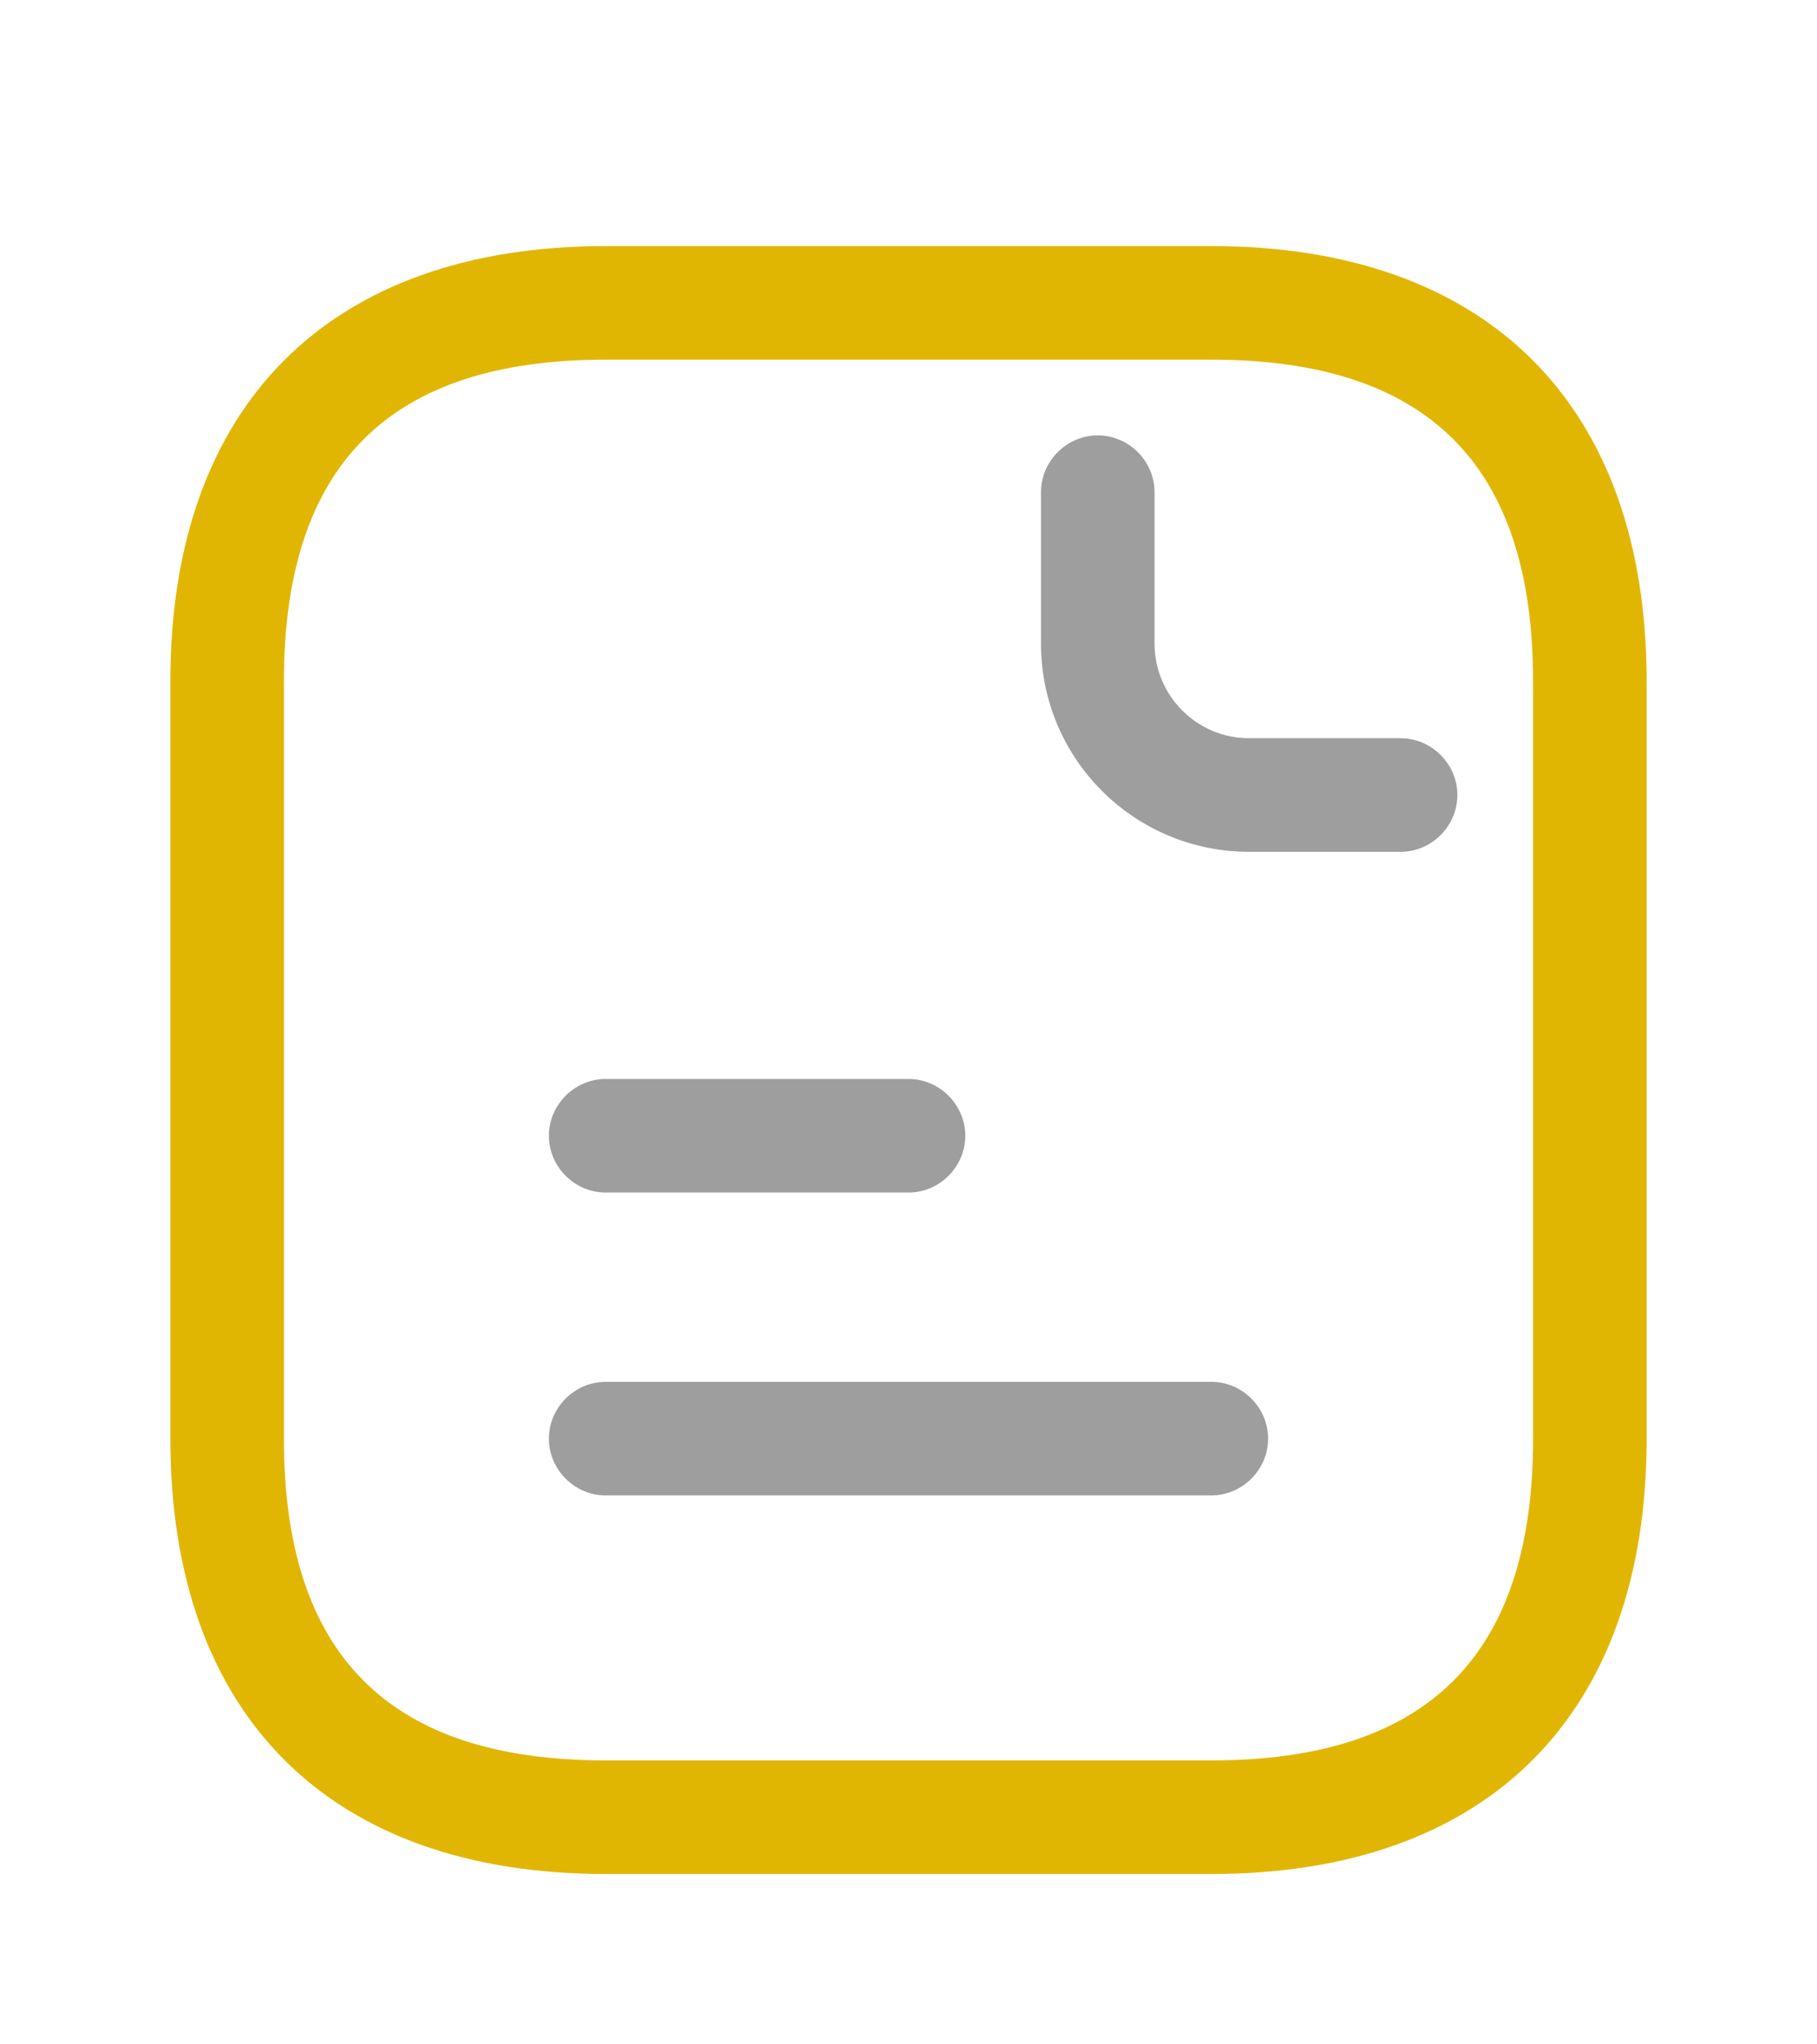
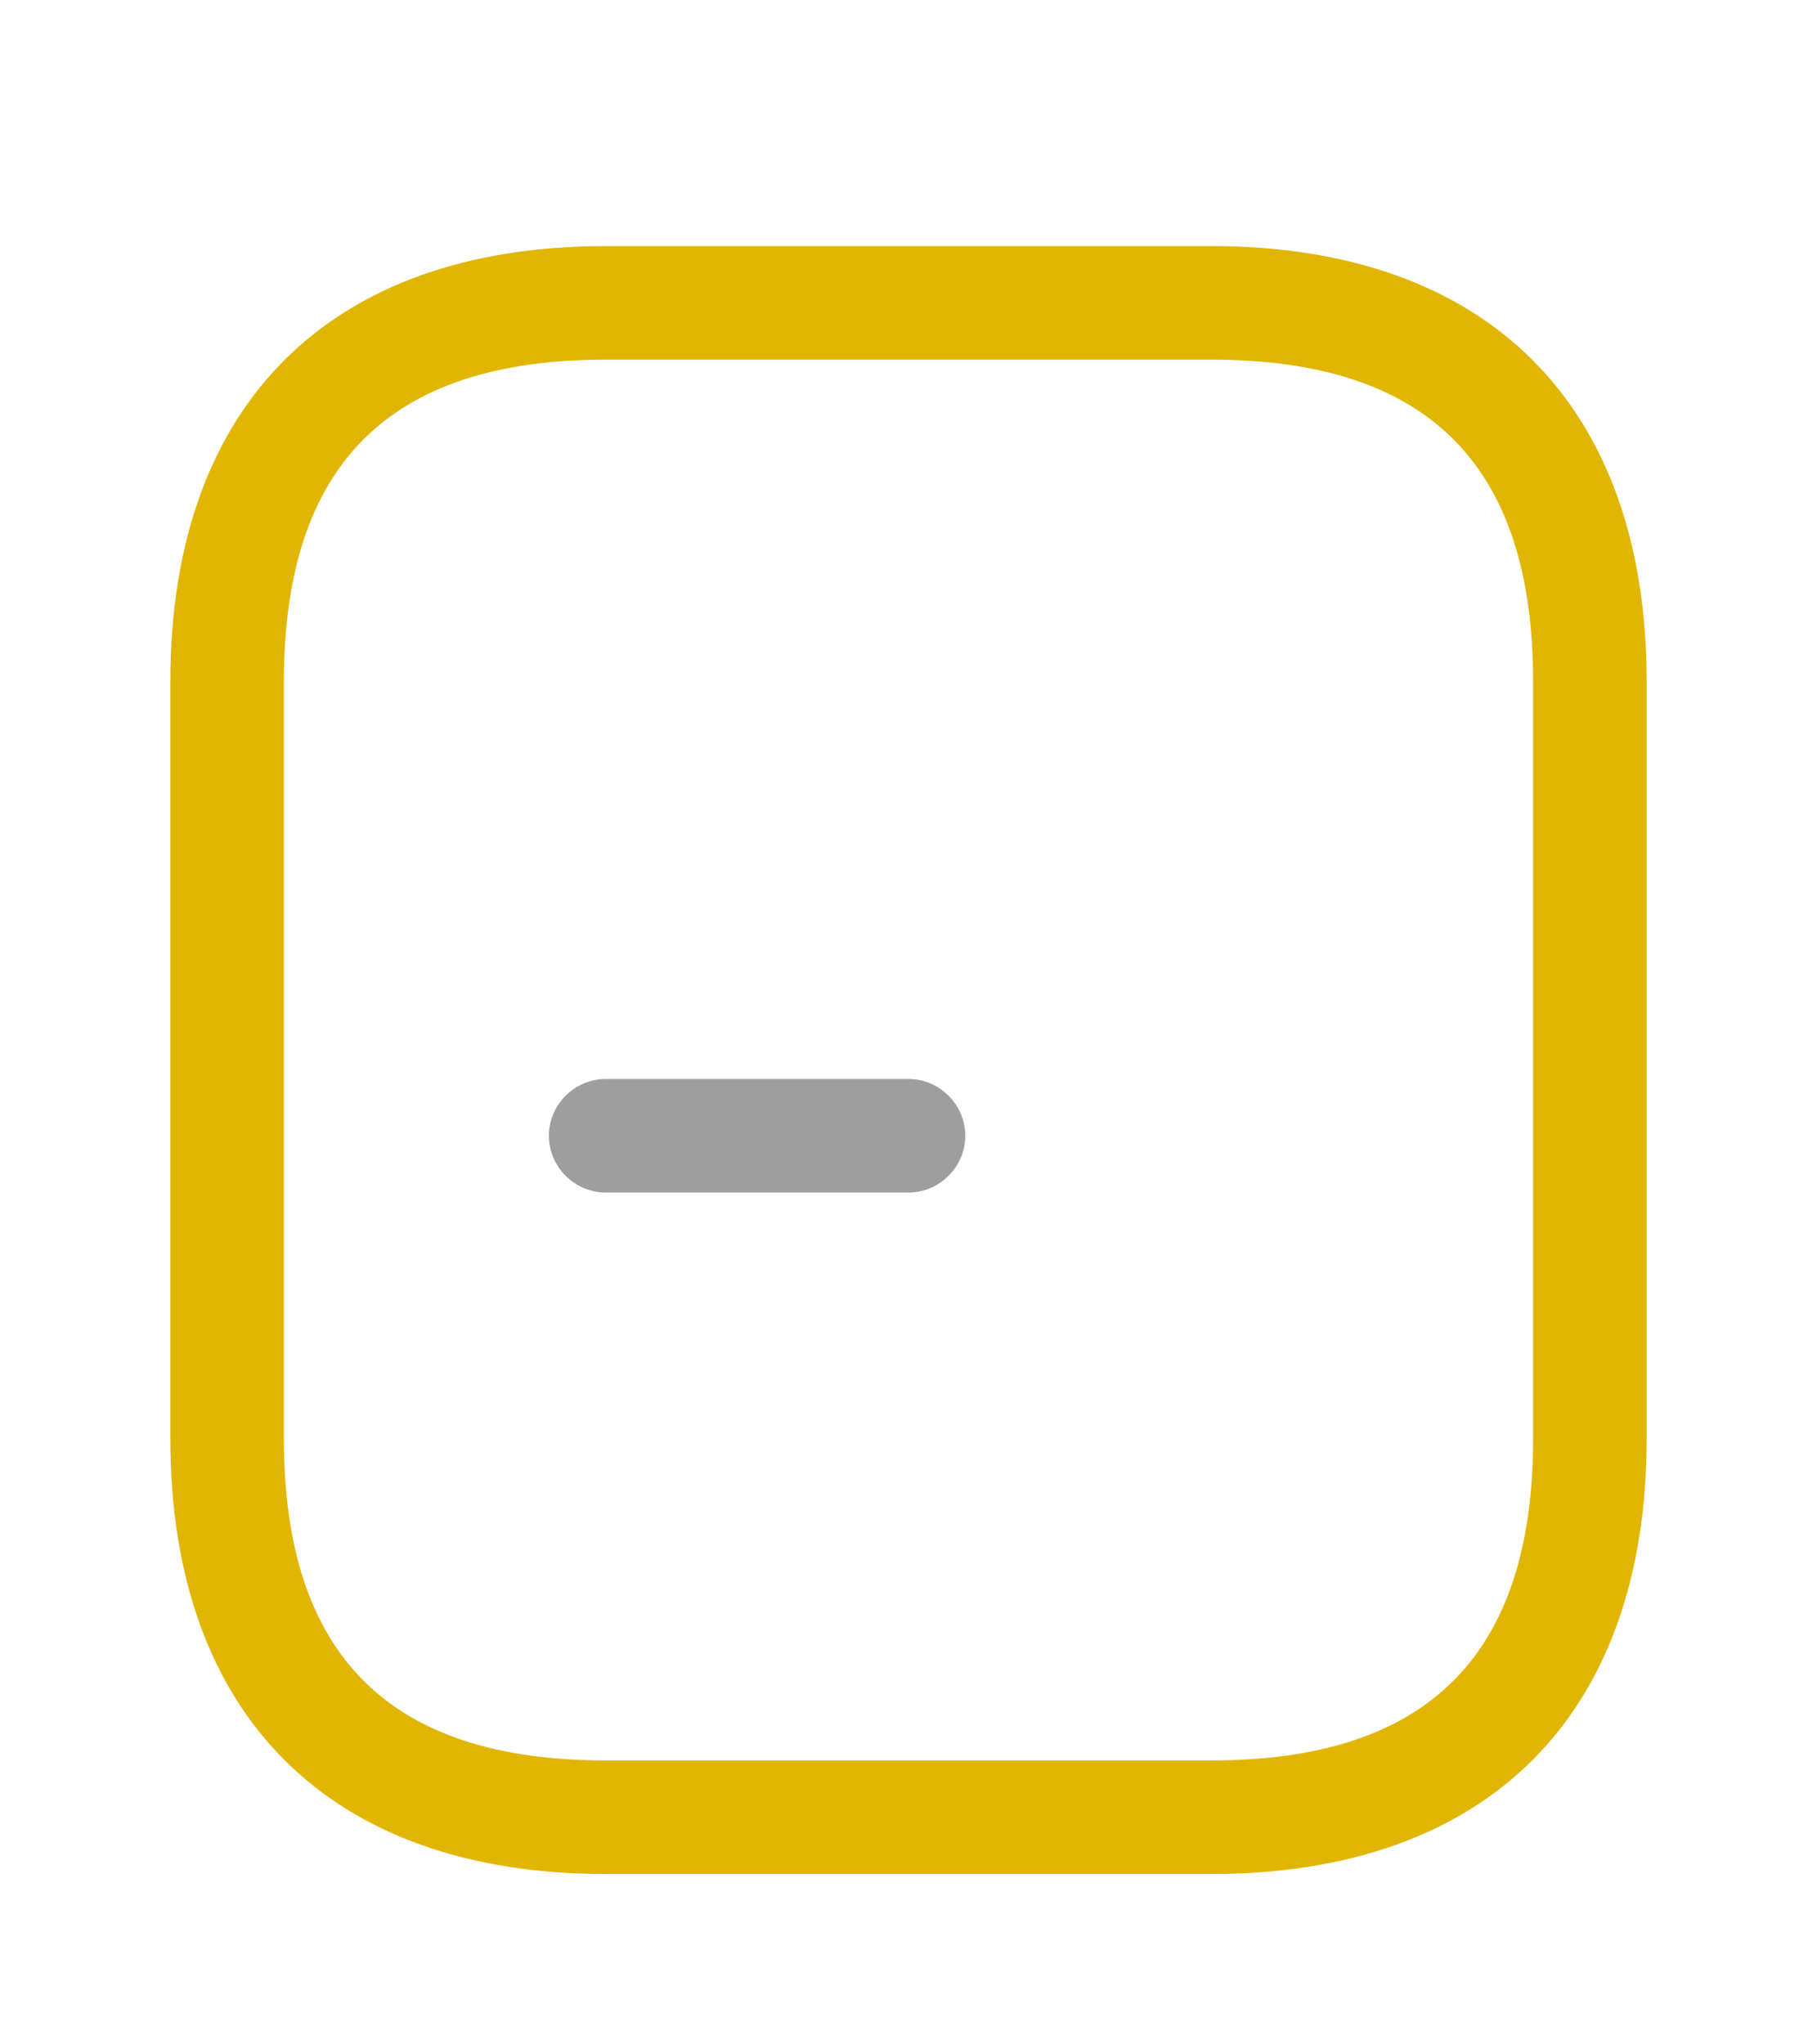
<svg xmlns="http://www.w3.org/2000/svg" width="48" height="54" viewBox="0 0 48 54" fill="none">
  <g filter="url(#filter0_d_1249_29705)">
    <path d="M32 45.5H16C8.7 45.5 4.5 41.3 4.5 34V14C4.5 6.7 8.7 2.5 16 2.5H32C39.3 2.5 43.5 6.7 43.5 14V34C43.5 41.3 39.3 45.5 32 45.5ZM16 5.5C10.28 5.5 7.5 8.28 7.5 14V34C7.5 39.72 10.28 42.5 16 42.5H32C37.72 42.5 40.5 39.72 40.5 34V14C40.5 8.28 37.72 5.5 32 5.5H16Z" fill="#E1B603" />
-     <path d="M37 18.5H33C29.96 18.5 27.5 16.04 27.5 13V9C27.5 8.18 28.18 7.5 29 7.5C29.82 7.5 30.5 8.18 30.5 9V13C30.5 14.38 31.62 15.5 33 15.5H37C37.82 15.5 38.5 16.18 38.5 17C38.5 17.82 37.82 18.5 37 18.5Z" fill="#9E9E9E" />
    <path d="M24 27.5H16C15.18 27.5 14.5 26.82 14.5 26C14.5 25.18 15.18 24.5 16 24.5H24C24.82 24.5 25.5 25.18 25.5 26C25.5 26.82 24.82 27.5 24 27.5Z" fill="#9E9E9E" />
-     <path d="M32 35.5H16C15.18 35.5 14.5 34.82 14.5 34C14.5 33.18 15.18 32.5 16 32.5H32C32.82 32.5 33.5 33.18 33.5 34C33.5 34.82 32.82 35.5 32 35.5Z" fill="#9E9E9E" />
  </g>
  <defs>
    <filter id="filter0_d_1249_29705" x="-4" y="0" width="56" height="56" filterUnits="userSpaceOnUse" color-interpolation-filters="sRGB">
      <feFlood flood-opacity="0" result="BackgroundImageFix" />
      <feColorMatrix in="SourceAlpha" type="matrix" values="0 0 0 0 0 0 0 0 0 0 0 0 0 0 0 0 0 0 127 0" result="hardAlpha" />
      <feOffset dy="4" />
      <feGaussianBlur stdDeviation="2" />
      <feComposite in2="hardAlpha" operator="out" />
      <feColorMatrix type="matrix" values="0 0 0 0 0 0 0 0 0 0 0 0 0 0 0 0 0 0 0.1 0" />
      <feBlend mode="normal" in2="BackgroundImageFix" result="effect1_dropShadow_1249_29705" />
      <feBlend mode="normal" in="SourceGraphic" in2="effect1_dropShadow_1249_29705" result="shape" />
    </filter>
  </defs>
</svg>